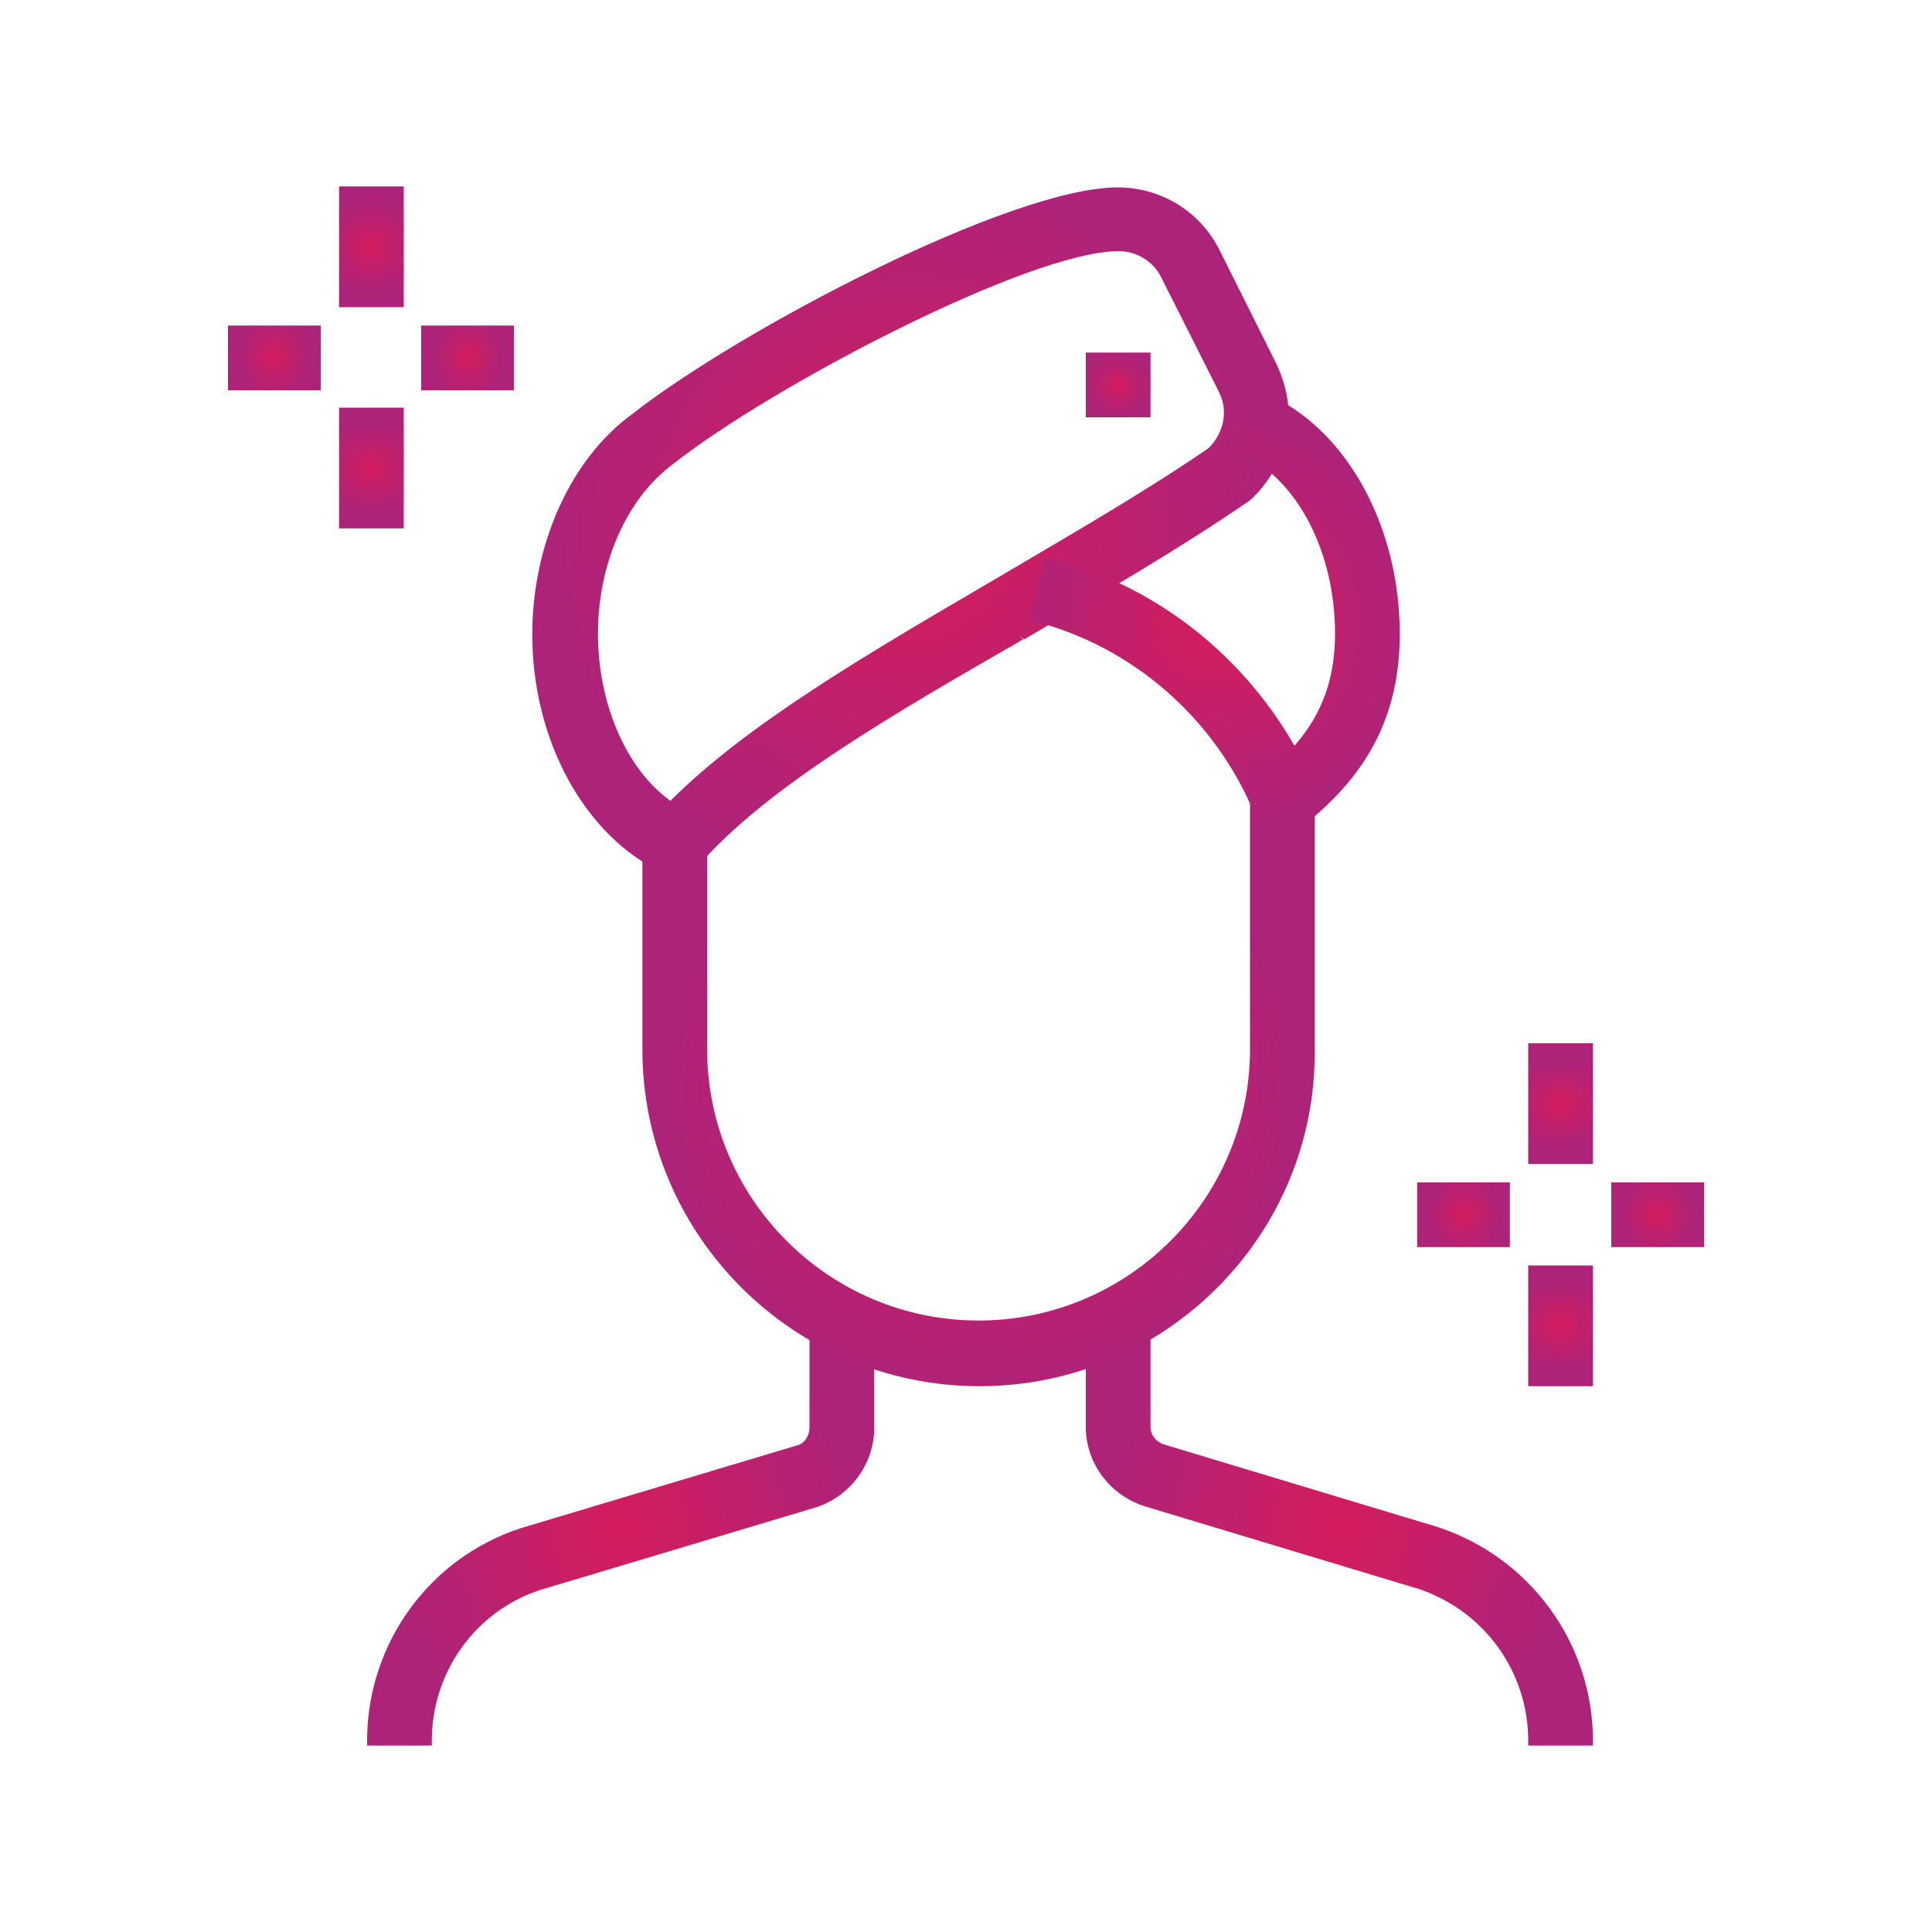
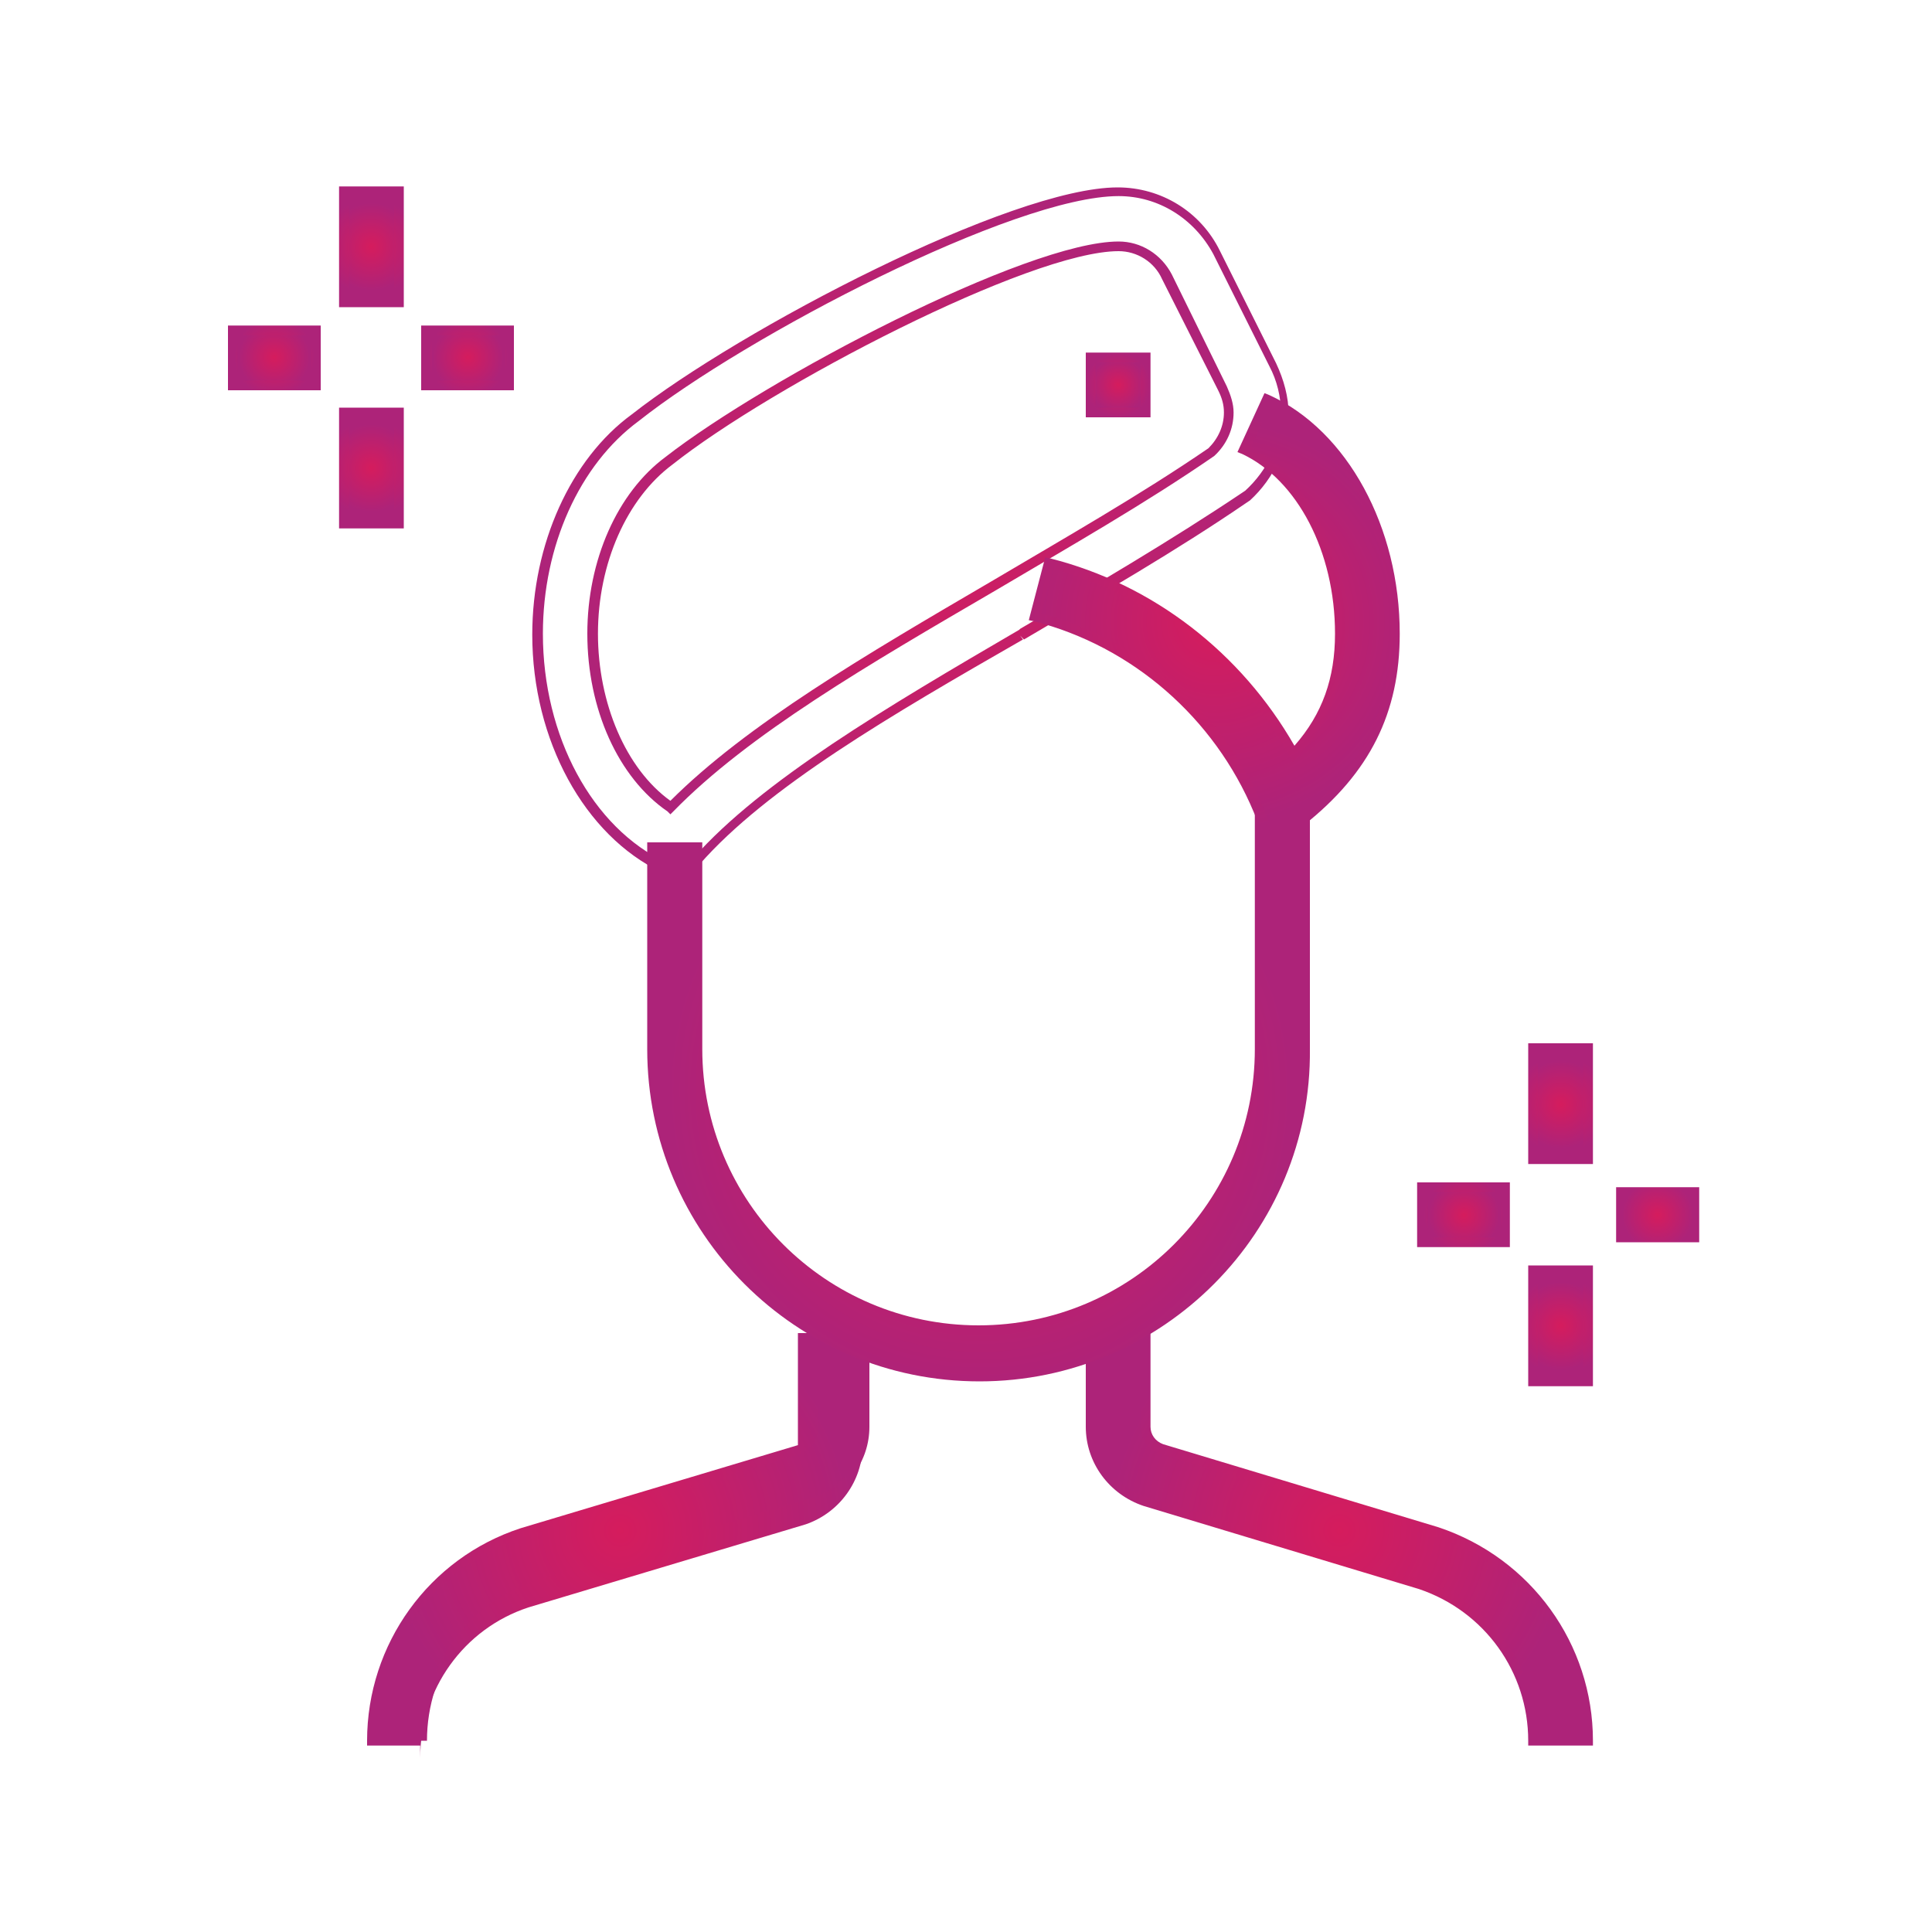
<svg xmlns="http://www.w3.org/2000/svg" version="1.1" id="ò_x2021__xF8FF__x5F_1" x="0px" y="0px" viewBox="0 0 200 200" style="enable-background:new 0 0 200 200;" xml:space="preserve">
  <style type="text/css">
	.st0{fill:url(#SVGID_1_);}
	.st1{fill:url(#SVGID_00000011742534581874859500000006486393699665913022_);}
	.st2{fill:url(#SVGID_00000109727239428130150970000013676865334605802932_);}
	.st3{fill:url(#SVGID_00000168108459594892183630000005378110999700087969_);}
	.st4{fill:url(#SVGID_00000137851175198390168740000016780362100346023314_);}
	.st5{fill:url(#SVGID_00000044153652031917491220000015518002094049406131_);}
	.st6{fill:url(#SVGID_00000134244548496116875640000012390395143200164018_);}
	.st7{fill:url(#SVGID_00000177446892599144887850000009513503636179384255_);}
	.st8{fill:url(#SVGID_00000058567383567060316380000016701948749212130450_);}
	.st9{fill:url(#SVGID_00000029035404215942783930000007028989410326080692_);}
	.st10{fill:url(#SVGID_00000031176485775969099380000017476673979820199096_);}
	.st11{fill:url(#SVGID_00000135664833950240035250000012675310402659299484_);}
	.st12{fill:url(#SVGID_00000156551215217269526530000012994472617087111103_);}
	.st13{fill:url(#SVGID_00000132772230373849699770000016491213262105949116_);}
	.st14{fill:url(#SVGID_00000018221269245413383300000003737952232025103534_);}
	.st15{fill:url(#SVGID_00000004511643425684720100000006155272315935937430_);}
	.st16{fill:url(#SVGID_00000080901546435847526570000001900085794418262455_);}
	.st17{fill:url(#SVGID_00000142166213531363586190000007069632839992168372_);}
	.st18{fill:url(#SVGID_00000040566044229395874570000017758673156353013160_);}
	.st19{fill:url(#SVGID_00000078767036451110379750000003196972857600615822_);}
	.st20{fill:url(#SVGID_00000067218642885216553040000017731013213629670290_);}
	.st21{fill:url(#SVGID_00000131336325116346520410000014185000145971918251_);}
	.st22{fill:url(#SVGID_00000057115085865050688730000011992608258935801265_);}
	.st23{fill:url(#SVGID_00000004512864368598713700000008207951941214122416_);}
	.st24{fill:url(#SVGID_00000058555130559811116140000013537051289810931593_);}
	.st25{fill:url(#SVGID_00000062174469930586474030000008907560976380539826_);}
	.st26{fill:url(#SVGID_00000161633466279980370440000009912348626589246092_);}
	.st27{fill:url(#SVGID_00000180364850796134993570000012850211299547297669_);}
	.st28{fill:url(#SVGID_00000049932538899842681090000012495854003330832059_);}
	.st29{fill:url(#SVGID_00000030454216150766760250000005826562051483316920_);}
	.st30{fill:url(#SVGID_00000018952453638897048860000008185110766181900194_);}
	.st31{fill:url(#SVGID_00000013163041198542678350000014300635781040738957_);}
	.st32{fill:url(#SVGID_00000009563197973836658060000011564089648670315661_);}
	.st33{fill:url(#SVGID_00000044878333835392294420000016999813230450508978_);}
	.st34{fill:url(#SVGID_00000104703615529491165410000008074037290625541561_);}
	.st35{fill:url(#SVGID_00000089534993396642891820000011129969222489326241_);}
	.st36{fill:url(#SVGID_00000035531485707703728760000009075527398624134299_);}
	.st37{fill:url(#SVGID_00000163753664651762441320000004907878476352347523_);}
	.st38{fill:url(#SVGID_00000070815251549583176310000000346877033043442564_);}
	.st39{fill:url(#SVGID_00000022518323837067171440000000122424142469713075_);}
	.st40{fill:url(#SVGID_00000134247918690001082810000003460479572008892545_);}
	.st41{fill:url(#SVGID_00000154387397105561421930000002925852856186880906_);}
	.st42{fill:url(#SVGID_00000078023722128628223680000005282743769356821694_);}
	.st43{fill:url(#SVGID_00000029047955157003325970000017280366644290082451_);}
	.st44{fill:url(#SVGID_00000034780041567597924710000014620529746893943706_);}
	.st45{fill:url(#SVGID_00000049211960174695630180000006231662601427852416_);}
	.st46{fill:url(#SVGID_00000153693101189616786430000016769385414659656877_);}
	.st47{fill:url(#SVGID_00000146469151776145473430000005981760882756211587_);}
	.st48{fill:url(#SVGID_00000160182739283307872920000005062002440655640999_);}
	.st49{fill:url(#SVGID_00000174591971263505730820000001480113156112988822_);}
	.st50{fill:url(#SVGID_00000077296906366099750370000006348413408459490238_);}
	.st51{fill:url(#SVGID_00000168800515762658693840000014822603590211935141_);}
	.st52{fill:url(#SVGID_00000103226268974333561190000010771146909644480953_);}
	.st53{fill:url(#SVGID_00000142140051148218847360000001126954531121105564_);}
	.st54{fill:url(#SVGID_00000020366142723931153070000007124189245439027888_);}
	.st55{fill:url(#SVGID_00000066484915058524585440000000981017662201524653_);}
	.st56{fill:url(#SVGID_00000087372049039284555640000008808541918365863075_);}
	.st57{fill:url(#SVGID_00000137814966369258849980000017996851662741139386_);}
	.st58{fill:url(#SVGID_00000168076797863930761830000013107694442771476646_);}
	.st59{fill:url(#SVGID_00000127011738492095005830000006963539293267179704_);}
	.st60{fill:url(#SVGID_00000105387038350770141370000001321109394455889540_);}
	.st61{fill:url(#SVGID_00000091724957349154329280000002643149828722520493_);}
	.st62{fill:url(#SVGID_00000111170364515910343290000013880859068182206091_);}
	.st63{fill:url(#SVGID_00000095326925882613583890000000309257902079355560_);}
	.st64{fill:url(#SVGID_00000044894592819381637800000004864109944762177983_);}
	.st65{fill:url(#SVGID_00000121990075689153864390000000140319006106409149_);}
	.st66{fill:url(#SVGID_00000094610564820569765740000009015839864782209205_);}
	.st67{fill:url(#SVGID_00000097484684190170326010000016776183890273908669_);}
	.st68{fill:url(#SVGID_00000162310300047900793080000004179148499355731584_);}
	.st69{fill:url(#SVGID_00000111168398425030020150000016005556086373899657_);}
	.st70{fill:url(#SVGID_00000019639301860852082600000016473511614941109428_);}
	.st71{fill:url(#SVGID_00000119098841400466230430000014514669156483082678_);}
	.st72{fill:url(#SVGID_00000044883111384039294820000014896445376804477336_);}
	.st73{fill:url(#SVGID_00000103255563794744758940000006367529007907557518_);}
	.st74{fill:url(#SVGID_00000078725483090066957800000014394701752951885232_);}
	.st75{fill:url(#SVGID_00000006709322644100416220000011550412955792658852_);}
	.st76{fill:url(#SVGID_00000076605932931691579990000005150882524626055597_);}
	.st77{fill:url(#SVGID_00000075855692302685508170000011103840182062121140_);}
	.st78{fill:url(#SVGID_00000135668674773615439290000010853692244419312265_);}
	.st79{fill:url(#SVGID_00000039096491817630374160000015241765062151216575_);}
	.st80{fill:url(#SVGID_00000183222770043770413690000005946863645835446175_);}
	.st81{fill:url(#SVGID_00000079480056372463985690000013703950128216395442_);}
	.st82{fill:url(#SVGID_00000118386261370774870320000018310158877307758257_);}
	.st83{fill:url(#SVGID_00000172428585843391258920000001863361612152776895_);}
	.st84{fill:url(#SVGID_00000142894783297466615280000013953542008024472725_);}
	.st85{fill:url(#SVGID_00000047742200680659093830000011740873939573793726_);}
	.st86{fill:url(#SVGID_00000155137934076570186850000013033640213293480091_);}
	.st87{fill:url(#SVGID_00000155106293200743792030000015431966891923573382_);}
	.st88{fill:url(#SVGID_00000122698759139893162580000002245989569907004076_);}
	.st89{fill:url(#SVGID_00000127729185519577106680000000175099005636911289_);}
	.st90{fill:url(#SVGID_00000170957616910794129980000005569558274538376579_);}
	.st91{fill:url(#SVGID_00000154399716644621319970000015239890532952780200_);}
	.st92{fill:url(#SVGID_00000083059607497849237250000004886419908856840859_);}
	.st93{fill:url(#SVGID_00000093160437319009115450000011434523937577281933_);}
	.st94{fill:url(#SVGID_00000116207811295234133650000014164621079136655031_);}
	.st95{fill:url(#SVGID_00000148627114894982879850000006601910002764491691_);}
	.st96{fill:url(#SVGID_00000176040258552432829190000017449911020013008805_);}
	.st97{fill:url(#SVGID_00000158731682676019718830000002937599040979458441_);}
	.st98{fill:url(#SVGID_00000101791189612962333520000001006605798362078392_);}
	.st99{fill:url(#SVGID_00000028302396509400427250000011096259463932347313_);}
	.st100{fill:url(#SVGID_00000061470957932004944450000015250389640283437732_);}
	.st101{fill:url(#SVGID_00000085238357323296079590000014408316161591443605_);}
	.st102{fill:url(#SVGID_00000127033691742870982340000009415847237629435777_);}
	.st103{fill:url(#SVGID_00000170260266227376895020000008906506714854014102_);}
	.st104{fill:url(#SVGID_00000169526417190341303310000010670157809033659831_);}
	.st105{fill:url(#SVGID_00000042015530009622737240000004351214858126375354_);}
	.st106{fill:url(#SVGID_00000112597706028894882600000003271147800505033135_);}
	.st107{fill:url(#SVGID_00000132780282182621364020000001552609776186680192_);}
	.st108{fill:url(#SVGID_00000177463898005110176170000011201331379794498703_);}
	.st109{fill:url(#SVGID_00000043446492807706704150000007157514276613595548_);}
	.st110{fill:url(#SVGID_00000145057032105803943420000009432284734103890835_);}
	.st111{fill:url(#SVGID_00000134966828504911096120000010441534876700481207_);}
	.st112{fill:url(#SVGID_00000124863246895827505140000002798817212762157993_);}
	.st113{fill:url(#SVGID_00000107570960191742639320000008752402597310724253_);}
	.st114{fill:url(#SVGID_00000158747322286747239790000004592197081897382316_);}
	.st115{fill:url(#SVGID_00000126313440189331228090000007791636845345552533_);}
	.st116{fill:url(#SVGID_00000173868906709092572680000013710254678190923171_);}
	.st117{fill:url(#SVGID_00000168823969782698389780000015440260384713621138_);}
	.st118{fill:url(#SVGID_00000067216616515186405520000016591014177027433621_);}
	.st119{fill:url(#SVGID_00000111157941905366655950000017110887918746049415_);}
	.st120{fill:url(#SVGID_00000176732033954449416260000004395059372915201214_);}
	.st121{fill:url(#SVGID_00000071554069312131720600000014961882352979295371_);}
	.st122{fill:url(#SVGID_00000085973424541729635590000007449409879985236121_);}
	.st123{fill:url(#SVGID_00000062153392757377638100000015269663916324213183_);}
	.st124{fill:url(#SVGID_00000137133427231600600170000005360895868456600711_);}
	.st125{fill:url(#SVGID_00000152246739832968014880000015009508303072572838_);}
	.st126{fill:url(#SVGID_00000183943002129458115930000015225876694828391081_);}
	.st127{fill:url(#SVGID_00000085946106154594175730000009740700162994348975_);}
	.st128{fill:url(#SVGID_00000039118732089011412710000010410138382842468013_);}
	.st129{fill:url(#SVGID_00000049922164421748014570000007517317501561975964_);}
	.st130{fill:url(#SVGID_00000178902628638156459600000005354118781694533512_);}
	.st131{fill:url(#SVGID_00000183222420391505091710000002120922403405698494_);}
	.st132{fill:url(#SVGID_00000093889645614992563410000012504399686053792640_);}
	.st133{fill:url(#SVGID_00000157283595413374067930000006694218798524633758_);}
	.st134{fill:url(#SVGID_00000111901158422945144010000013139890795933683372_);}
	.st135{fill:url(#SVGID_00000098902801576846867100000002796579994689532553_);}
	.st136{fill:url(#SVGID_00000004535786011031741760000011852777951493651094_);}
	.st137{fill:url(#SVGID_00000167357429590961532290000011877536751285883816_);}
	.st138{fill:url(#SVGID_00000103974644995166521020000008532783637227304082_);}
	.st139{fill:url(#SVGID_00000124845448945781014740000003824401390178198194_);}
	.st140{fill:url(#SVGID_00000031905736754908474950000002704835896665073291_);}
	.st141{fill:url(#SVGID_00000146459585836418268200000015511912743397672626_);}
	.st142{fill:url(#SVGID_00000005226511941289779590000012984899444195980694_);}
	.st143{fill:url(#SVGID_00000129890524547438239820000012960450299175994769_);}
	.st144{fill:url(#SVGID_00000152246065079025398630000013210771329863381395_);}
	.st145{fill:url(#SVGID_00000067952178304275686130000011232543927099171516_);}
	.st146{fill:url(#SVGID_00000040566308674852898210000002228635422400387234_);}
	.st147{fill:url(#SVGID_00000005243442219593329300000010137370272877246091_);}
	.st148{fill:url(#SVGID_00000033359057445603548140000013092569419139675287_);}
	.st149{fill:url(#SVGID_00000094593472924920734190000010053638023485753475_);}
	.st150{fill:url(#SVGID_00000021080060282553331390000000961474367891240088_);}
	.st151{fill:url(#SVGID_00000058558049048037734800000005522938967263076014_);}
	.st152{fill:url(#SVGID_00000065047468412419888290000013443397496679406209_);}
	.st153{fill:url(#SVGID_00000017499285481601527470000017873532416536280470_);}
	.st154{fill:url(#SVGID_00000174592203316705835560000000683225805028727703_);}
	.st155{fill:url(#SVGID_00000144311810475690760500000015008509138038051208_);}
	.st156{fill:url(#SVGID_00000051377102029126051290000001540304185107906451_);}
	.st157{fill:url(#SVGID_00000054257579843222111030000010155977616027189654_);}
	.st158{fill:url(#SVGID_00000094593124703728772290000000643405364989879480_);}
	.st159{fill:url(#SVGID_00000047054097014844235230000016934968463680950973_);}
	.st160{fill:url(#SVGID_00000173129666003847892530000002569632448263493023_);}
	.st161{fill:url(#SVGID_00000057106165310380602700000005279666029742054296_);}
	.st162{fill:url(#SVGID_00000117674090543383258220000014583920329836289683_);}
	.st163{fill:url(#SVGID_00000044150928731329310970000017582964210994896012_);}
	.st164{fill:url(#SVGID_00000023275867723151061050000012008901825092992899_);}
	.st165{fill:url(#SVGID_00000008870141670634263080000017560738880564901018_);}
	.st166{fill:url(#SVGID_00000069378705760542745840000008327306693007995020_);}
	.st167{fill:url(#SVGID_00000054227932016656875970000013929884845386615456_);}
	.st168{fill:url(#SVGID_00000103256403493593472420000006121305386364395966_);}
	.st169{fill:url(#SVGID_00000135653738742133309040000007877496144527105169_);}
	.st170{fill:url(#SVGID_00000003802989349317100910000014827378404862531733_);}
	.st171{fill:url(#SVGID_00000042012155315805835920000016500392787408366780_);}
	.st172{fill:url(#SVGID_00000169544834244341534550000005061266987350550172_);}
	.st173{fill:url(#SVGID_00000120517403689823914410000000675203430070619833_);}
	.st174{fill:url(#SVGID_00000169520351512570200980000017245577045825928859_);}
	.st175{fill:url(#SVGID_00000174601647598059431850000013253777927957817758_);}
	.st176{fill:url(#SVGID_00000147219682296299602410000003255899204054716854_);}
	.st177{fill:url(#SVGID_00000173159272249689344150000007112712289464167330_);}
	.st178{fill:url(#SVGID_00000165923247755996119080000012238152252778665628_);}
	.st179{fill:url(#SVGID_00000003101710661444779140000014478342292427327119_);}
	.st180{fill:url(#SVGID_00000109732251194471158780000005265019051820500872_);}
	.st181{fill:url(#SVGID_00000153692150694687503990000014319272959473907372_);}
	.st182{fill:url(#SVGID_00000052821896860428840780000005889519379065933186_);}
	.st183{fill:url(#SVGID_00000119815714079387418500000011969945961505197974_);}
	.st184{fill:url(#SVGID_00000105408973036512156050000001435128396259681676_);}
	.st185{fill:url(#SVGID_00000090274936156937863130000011715594374664739510_);}
	.st186{fill:url(#SVGID_00000016797071269139440950000009898959598216847248_);}
	.st187{fill:url(#SVGID_00000108992321564805936240000005897141111052102027_);}
	.st188{fill:url(#SVGID_00000073703170028042344650000005457241446850482069_);}
	.st189{fill:url(#SVGID_00000083060436721351162250000011105389697406486175_);}
	.st190{fill:url(#SVGID_00000023992593169184706980000003514811531875327665_);}
	.st191{fill:url(#SVGID_00000035511228055611288900000011271022545680521871_);}
	.st192{fill:url(#SVGID_00000132782881397351734760000009052388710930884026_);}
	.st193{fill:url(#SVGID_00000134248666767372478060000002827640407513280930_);}
	.st194{fill:url(#SVGID_00000178195900003978662100000012393033157726867355_);}
	.st195{fill:url(#SVGID_00000069371778505388236230000015604044217341332913_);}
	.st196{fill:url(#SVGID_00000165920573667401576420000010732745963715744443_);}
	.st197{fill:url(#SVGID_00000031191136755070562200000010130746378166110614_);}
	.st198{fill:url(#SVGID_00000059288909607198894690000012347532366659585952_);}
	.st199{fill:url(#SVGID_00000083049842279421295870000007326658239695241635_);}
	.st200{fill:url(#SVGID_00000044175236030228570870000011464774593815241887_);}
	.st201{fill:url(#SVGID_00000053509699810044098370000009159788072173546687_);}
	.st202{fill:url(#SVGID_00000166655736435453803150000002998462400827766410_);}
	.st203{fill:url(#SVGID_00000044165195169859286130000004814264397280075158_);}
	.st204{fill:url(#SVGID_00000106148467124857023480000000932578208687079322_);}
	.st205{fill:url(#SVGID_00000069364108670086565590000013410739412796428945_);}
	.st206{fill:url(#SVGID_00000115486188766816819150000010914521780380027522_);}
	.st207{fill:url(#SVGID_00000004516169986346382320000011934108768178160027_);}
	.st208{fill:url(#SVGID_00000072993952672931574360000014522873866509719474_);}
	.st209{fill:url(#SVGID_00000035519999908099883100000008461209596611973789_);}
	.st210{fill:url(#SVGID_00000158711792056701672060000003706311498561004698_);}
	.st211{fill:url(#SVGID_00000098936956028394526090000007750535719908063373_);}
	.st212{fill:url(#SVGID_00000016058637333291254590000017073320780525381292_);}
	.st213{fill:url(#SVGID_00000029767167378269994520000000716102501962377617_);}
	.st214{fill:url(#SVGID_00000149383511513761795220000009399710195512749229_);}
	.st215{fill:url(#SVGID_00000132800983553450546060000010762589723694309274_);}
	.st216{fill:url(#SVGID_00000066489507403861982240000009142437119150591883_);}
	.st217{fill:url(#SVGID_00000088819549738139480540000017526752038076329905_);}
	.st218{fill:url(#SVGID_00000004524888475229696880000013502579096448714916_);}
	.st219{fill:url(#SVGID_00000049208486276261565440000011657599299263236782_);}
	.st220{fill:url(#SVGID_00000108309228706965238850000012910971591738464689_);}
	.st221{fill:url(#SVGID_00000095314997666343585620000013025731243475024560_);}
	.st222{fill:url(#SVGID_00000155115496893725248730000002722081960124561806_);}
	.st223{fill:url(#SVGID_00000017514921397029528590000011621029096500984489_);}
	.st224{fill:url(#SVGID_00000053509801983202768810000012017298290819622845_);}
	.st225{fill:url(#SVGID_00000164505046581637182820000010287213813825070248_);}
	.st226{fill:url(#SVGID_00000164495900274167636570000011156498426326824851_);}
	.st227{fill:url(#SVGID_00000171702938724494619980000004756936831505447574_);}
	.st228{fill:url(#SVGID_00000140711194068274766150000006452335815744771762_);}
	.st229{fill:url(#SVGID_00000139999446777699502550000009010448848876583817_);}
	.st230{fill:url(#SVGID_00000095334614917648627130000007944436761797551263_);}
</style>
  <g>
    <g>
      <radialGradient id="SVGID_1_" cx="64.2" cy="158.426" r="23.855" gradientUnits="userSpaceOnUse">
        <stop offset="0" style="stop-color:#D51C5D" />
        <stop offset="1" style="stop-color:#AD2379" />
      </radialGradient>
      <path class="st0" d="M44.2,180.2h-5.7c0-9.8,6.2-18.5,15.5-21.6l28.7-8.6c0.9-0.3,1.6-1.2,1.6-2.3v-11.1H90v11.1    c0,3.5-2.2,6.6-5.6,7.7l-28.7,8.6C48.8,166.4,44.2,172.9,44.2,180.2z" />
      <radialGradient id="SVGID_00000074427074520915096750000011901549601370066326_" cx="64.2" cy="158.426" r="24.353" gradientUnits="userSpaceOnUse">
        <stop offset="0" style="stop-color:#D51C5D" />
        <stop offset="1" style="stop-color:#AD2379" />
      </radialGradient>
-       <path style="fill:url(#SVGID_00000074427074520915096750000011901549601370066326_);" d="M44.7,180.7h-6.7v-0.5    c0-10,6.4-18.9,15.9-22l28.7-8.6c0.7-0.2,1.2-1,1.2-1.8v-11.6h6.7v11.6c0,3.7-2.4,7-5.9,8.2l-28.7,8.6    c-6.7,2.2-11.2,8.5-11.2,15.6V180.7z M38.9,179.7h4.7c0.2-7.3,4.9-13.8,11.9-16.1l28.7-8.6c3.1-1,5.2-3.9,5.2-7.2v-10.6h-4.7v10.6    c0,1.2-0.8,2.4-1.9,2.7l-28.7,8.6C45.2,162.1,39.1,170.3,38.9,179.7z" />
+       <path style="fill:url(#SVGID_00000074427074520915096750000011901549601370066326_);" d="M44.7,180.7h-6.7v-0.5    c0-10,6.4-18.9,15.9-22l28.7-8.6v-11.6h6.7v11.6c0,3.7-2.4,7-5.9,8.2l-28.7,8.6    c-6.7,2.2-11.2,8.5-11.2,15.6V180.7z M38.9,179.7h4.7c0.2-7.3,4.9-13.8,11.9-16.1l28.7-8.6c3.1-1,5.2-3.9,5.2-7.2v-10.6h-4.7v10.6    c0,1.2-0.8,2.4-1.9,2.7l-28.7,8.6C45.2,162.1,39.1,170.3,38.9,179.7z" />
    </g>
    <g>
      <radialGradient id="SVGID_00000173841730981143361290000005542213369590219904_" cx="138.664" cy="158.426" r="23.855" gradientUnits="userSpaceOnUse">
        <stop offset="0" style="stop-color:#D51C5D" />
        <stop offset="1" style="stop-color:#AD2379" />
      </radialGradient>
      <path style="fill:url(#SVGID_00000173841730981143361290000005542213369590219904_);" d="M164.4,180.2h-5.7    c0-7.3-4.7-13.8-11.6-16.1l-28.6-8.6c-3.4-1.1-5.6-4.2-5.6-7.7v-11.1h5.7v11.1c0,1,0.7,2,1.6,2.3l28.6,8.6    C158.2,161.7,164.4,170.4,164.4,180.2z" />
      <radialGradient id="SVGID_00000178166278730590151840000003550015033604868251_" cx="138.664" cy="158.426" r="24.353" gradientUnits="userSpaceOnUse">
        <stop offset="0" style="stop-color:#D51C5D" />
        <stop offset="1" style="stop-color:#AD2379" />
      </radialGradient>
      <path style="fill:url(#SVGID_00000178166278730590151840000003550015033604868251_);" d="M164.9,180.7h-6.7v-0.5    c0-7.1-4.5-13.4-11.3-15.7l-28.5-8.6c-3.6-1.2-6-4.5-6-8.2v-11.6h6.7v11.6c0,0.8,0.5,1.5,1.3,1.8l28.5,8.6    c9.6,3.2,16,12.1,16,22.1V180.7z M159.2,179.7h4.7c-0.2-9.4-6.3-17.6-15.3-20.6l-28.5-8.6c-1.2-0.4-2-1.5-2-2.8v-10.6h-4.7v10.6    c0,3.3,2.1,6.2,5.3,7.3l28.5,8.6C154.2,165.9,159,172.4,159.2,179.7z" />
    </g>
    <g>
      <radialGradient id="SVGID_00000173850847979683666010000017067000875378501562_" cx="101.432" cy="112.888" r="32.291" gradientUnits="userSpaceOnUse">
        <stop offset="0" style="stop-color:#D51C5D" />
        <stop offset="1" style="stop-color:#AD2379" />
      </radialGradient>
      <path style="fill:url(#SVGID_00000173850847979683666010000017067000875378501562_);" d="M101.4,143c-19,0-34.4-15.4-34.4-34.4    V87.2h5.7v21.4c0,15.8,12.8,28.6,28.6,28.6s28.6-12.8,28.6-28.6V82.8h5.7v25.8C135.8,127.5,120.4,143,101.4,143z" />
      <radialGradient id="SVGID_00000096773957711382799880000014886384878426193792_" cx="101.432" cy="112.888" r="32.79" gradientUnits="userSpaceOnUse">
        <stop offset="0" style="stop-color:#D51C5D" />
        <stop offset="1" style="stop-color:#AD2379" />
      </radialGradient>
-       <path style="fill:url(#SVGID_00000096773957711382799880000014886384878426193792_);" d="M101.4,143.5    c-19.2,0-34.9-15.6-34.9-34.9V86.7h6.7v21.9c0,15.5,12.6,28.1,28.1,28.1s28.1-12.6,28.1-28.1V82.3h6.7v26.3    C136.3,127.8,120.7,143.5,101.4,143.5z M67.6,87.7v20.9c0,18.7,15.2,33.9,33.9,33.9s33.9-15.2,33.9-33.9V83.3h-4.7v25.3    c0,16.1-13.1,29.1-29.1,29.1s-29.1-13.1-29.1-29.1V87.7H67.6z" />
    </g>
    <g>
      <radialGradient id="SVGID_00000010988921081623745960000016501362033317939586_" cx="94.272" cy="55.278" r="37.101" gradientUnits="userSpaceOnUse">
        <stop offset="0" style="stop-color:#D51C5D" />
        <stop offset="1" style="stop-color:#AD2379" />
      </radialGradient>
-       <path style="fill:url(#SVGID_00000010988921081623745960000016501362033317939586_);" d="M70.6,90.7l-1.9-0.9    c-7.8-3.7-13.1-13.4-13.1-24.2c0-9.3,3.9-17.9,10.1-22.4c11.1-8.8,39.1-23.4,50-23.4c4.3,0,8.2,2.4,10.2,6.3l5.8,11.6    c0.8,1.6,1.2,3.3,1.2,5.1c0,3.2-1.4,6.4-3.9,8.5l-0.3,0.2c-7.3,5-15.3,9.6-23.1,14.2c-13.7,8-26.6,15.5-33.7,23.5L70.6,90.7z     M115.8,25.5c-9.3,0-36.2,14.1-46.5,22.2c-4.9,3.6-7.9,10.4-7.9,17.9c0,7.7,3.2,14.6,8,18c7.8-8,20.3-15.3,33.5-22.9    c7.6-4.4,15.5-9,22.5-13.8c1.2-1.1,1.8-2.6,1.8-4.1c0-0.8-0.2-1.7-0.6-2.5l-5.8-11.5C119.8,26.7,117.9,25.5,115.8,25.5z" />
      <radialGradient id="SVGID_00000117661303295056558390000003396577233520967592_" cx="94.272" cy="55.335" r="37.628" gradientUnits="userSpaceOnUse">
        <stop offset="0" style="stop-color:#D51C5D" />
        <stop offset="1" style="stop-color:#AD2379" />
      </radialGradient>
      <path style="fill:url(#SVGID_00000117661303295056558390000003396577233520967592_);" d="M70.8,91.4l-2.3-1.1    c-8-3.8-13.4-13.7-13.4-24.6c0-9.4,4-18.2,10.3-22.8c11.2-8.8,39.3-23.5,50.3-23.5c4.5,0,8.6,2.5,10.6,6.6l5.8,11.6    c0.8,1.7,1.3,3.5,1.3,5.3c0,3.4-1.5,6.6-4,8.9l-0.3,0.2c-7.3,5-15.3,9.6-23.1,14.2l-0.4-0.4l0.3,0.4C92.3,74,79.4,81.5,72.4,89.5    L70.8,91.4z M115.8,20.3c-10.8,0-38.6,14.5-49.7,23.3c-6.1,4.5-9.9,12.9-9.9,22c0,10.6,5.1,20.1,12.8,23.7l1.6,0.8l1.2-1.3    c7.1-8,20-15.6,33.7-23.6l0.1-0.1c7.7-4.5,15.7-9.2,23-14.1l0.3-0.2c2.3-2.1,3.7-5,3.7-8.1c0-1.6-0.4-3.3-1.2-4.8l-5.8-11.6    C123.6,22.6,119.9,20.3,115.8,20.3z M69.4,84.3L69.1,84c-5.1-3.5-8.3-10.6-8.3-18.4c0-7.6,3.1-14.6,8.1-18.3    C79.3,39.2,106.3,25,115.8,25c2.3,0,4.4,1.3,5.5,3.4L127,40c0.4,0.9,0.7,1.8,0.7,2.7c0,1.7-0.7,3.3-2,4.5    c-7.1,4.9-15,9.4-22.6,13.9C89.9,68.8,77.5,76,69.7,84L69.4,84.3z M115.8,26c-9.2,0-36,14-46.2,22.1c-4.7,3.5-7.7,10.2-7.7,17.5    c0,7.2,2.9,14,7.5,17.3c7.9-7.9,20.2-15.1,33.2-22.7c7.6-4.5,15.5-9,22.5-13.8c1-1,1.6-2.3,1.6-3.7c0-0.8-0.2-1.5-0.6-2.3    l-5.8-11.5C119.5,27.1,117.7,26,115.8,26z" />
    </g>
    <g>
      <radialGradient id="SVGID_00000133519328417595448880000002561255335186107045_" cx="125.769" cy="64.4" r="20.939" gradientUnits="userSpaceOnUse">
        <stop offset="0" style="stop-color:#D51C5D" />
        <stop offset="1" style="stop-color:#AD2379" />
      </radialGradient>
      <path style="fill:url(#SVGID_00000133519328417595448880000002561255335186107045_);" d="M131.8,87.4l-1.5-3.5    c-4.1-9.9-12.8-17.4-23.1-20.1l1.4-5.5c10.8,2.8,20,10.1,25.3,19.8c3.3-3.5,4.8-7.5,4.8-12.5c0-8.7-4-16.3-9.9-19.1l2.4-5.2    c7.9,3.7,13.2,13.4,13.2,24.3c0,8-3.1,14.2-9.7,19.4L131.8,87.4z" />
      <radialGradient id="SVGID_00000109717008567572395750000011362346824891903125_" cx="125.715" cy="64.47" r="21.589" gradientUnits="userSpaceOnUse">
        <stop offset="0" style="stop-color:#D51C5D" />
        <stop offset="1" style="stop-color:#AD2379" />
      </radialGradient>
      <path style="fill:url(#SVGID_00000109717008567572395750000011362346824891903125_);" d="M131.5,88.2l-1.7-4.1    c-4.1-9.8-12.6-17.2-22.8-19.8l-0.5-0.1l1.7-6.5l0.5,0.1c10.7,2.7,19.8,9.8,25.3,19.4c2.9-3.3,4.2-7,4.2-11.6    c0-8.5-3.9-15.9-9.6-18.6l-0.5-0.2l2.8-6.1l0.5,0.2c8.1,3.7,13.5,13.7,13.5,24.7c0,8.2-3.1,14.4-9.9,19.8L131.5,88.2z M107.8,63.5    c10.3,2.8,18.9,10.3,23,20.2l1.2,2.9l2.5-2c6.5-5.2,9.5-11.2,9.5-19c0-10.5-5-19.9-12.5-23.6l-2,4.3c5.8,3,9.7,10.7,9.7,19.3    c0,5.1-1.6,9.2-4.9,12.8l-0.5,0.5l-0.3-0.6c-5.2-9.6-14.1-16.6-24.5-19.4L107.8,63.5z" />
    </g>
    <g>
      <radialGradient id="SVGID_00000008829640636078856120000001836773949672590517_" cx="115.752" cy="39.856" r="2.864" gradientUnits="userSpaceOnUse">
        <stop offset="0" style="stop-color:#D51C5D" />
        <stop offset="1" style="stop-color:#AD2379" />
      </radialGradient>
      <polygon style="fill:url(#SVGID_00000008829640636078856120000001836773949672590517_);" points="118.6,37 112.9,37 112.9,42.7     118.6,42.7 118.6,37   " />
      <radialGradient id="SVGID_00000083769307633157481870000012750663758432535438_" cx="115.752" cy="39.857" r="3.364" gradientUnits="userSpaceOnUse">
        <stop offset="0" style="stop-color:#D51C5D" />
        <stop offset="1" style="stop-color:#AD2379" />
      </radialGradient>
      <path style="fill:url(#SVGID_00000083769307633157481870000012750663758432535438_);" d="M119.1,43.2h-6.7v-6.7h6.7V43.2z     M113.4,42.2h4.7v-4.7h-4.7V42.2z" />
    </g>
    <g>
      <g>
        <radialGradient id="SVGID_00000075871028028124689180000017899115988505035693_" cx="161.576" cy="114.32" r="4.528" gradientUnits="userSpaceOnUse">
          <stop offset="0" style="stop-color:#D51C5D" />
          <stop offset="1" style="stop-color:#AD2379" />
        </radialGradient>
        <rect x="158.7" y="108.6" style="fill:url(#SVGID_00000075871028028124689180000017899115988505035693_);" width="5.7" height="11.5" />
        <radialGradient id="SVGID_00000090270310292979131850000016025569859179753636_" cx="161.576" cy="114.32" r="5.005" gradientUnits="userSpaceOnUse">
          <stop offset="0" style="stop-color:#D51C5D" />
          <stop offset="1" style="stop-color:#AD2379" />
        </radialGradient>
        <path style="fill:url(#SVGID_00000090270310292979131850000016025569859179753636_);" d="M164.9,120.5h-6.7v-12.5h6.7V120.5z      M159.2,119.5h4.7v-10.5h-4.7V119.5z" />
      </g>
      <g>
        <radialGradient id="SVGID_00000098929016902473763640000015474734923865836422_" cx="161.576" cy="137.232" r="4.528" gradientUnits="userSpaceOnUse">
          <stop offset="0" style="stop-color:#D51C5D" />
          <stop offset="1" style="stop-color:#AD2379" />
        </radialGradient>
        <rect x="158.7" y="131.5" style="fill:url(#SVGID_00000098929016902473763640000015474734923865836422_);" width="5.7" height="11.5" />
        <radialGradient id="SVGID_00000010998355344794997150000007341339219793303959_" cx="161.576" cy="137.232" r="5.005" gradientUnits="userSpaceOnUse">
          <stop offset="0" style="stop-color:#D51C5D" />
          <stop offset="1" style="stop-color:#AD2379" />
        </radialGradient>
        <path style="fill:url(#SVGID_00000010998355344794997150000007341339219793303959_);" d="M164.9,143.5h-6.7V131h6.7V143.5z      M159.2,142.5h4.7V132h-4.7V142.5z" />
      </g>
      <g>
        <radialGradient id="SVGID_00000031207361834310302040000006736859529799557014_" cx="171.6" cy="125.776" r="3.651" gradientUnits="userSpaceOnUse">
          <stop offset="0" style="stop-color:#D51C5D" />
          <stop offset="1" style="stop-color:#AD2379" />
        </radialGradient>
        <rect x="167.3" y="122.9" style="fill:url(#SVGID_00000031207361834310302040000006736859529799557014_);" width="8.6" height="5.7" />
        <radialGradient id="SVGID_00000160188815464191199320000009721268232517034379_" cx="171.599" cy="125.776" r="4.142" gradientUnits="userSpaceOnUse">
          <stop offset="0" style="stop-color:#D51C5D" />
          <stop offset="1" style="stop-color:#AD2379" />
        </radialGradient>
-         <path style="fill:url(#SVGID_00000160188815464191199320000009721268232517034379_);" d="M176.4,129.1h-9.6v-6.7h9.6V129.1z      M167.8,128.1h7.6v-4.7h-7.6V128.1z" />
      </g>
      <g>
        <radialGradient id="SVGID_00000016058738596877686950000008686140473917332124_" cx="151.552" cy="125.776" r="3.651" gradientUnits="userSpaceOnUse">
          <stop offset="0" style="stop-color:#D51C5D" />
          <stop offset="1" style="stop-color:#AD2379" />
        </radialGradient>
        <rect x="147.3" y="122.9" style="fill:url(#SVGID_00000016058738596877686950000008686140473917332124_);" width="8.6" height="5.7" />
        <radialGradient id="SVGID_00000137818673498867495720000010934522115080042672_" cx="151.551" cy="125.776" r="4.142" gradientUnits="userSpaceOnUse">
          <stop offset="0" style="stop-color:#D51C5D" />
          <stop offset="1" style="stop-color:#AD2379" />
        </radialGradient>
        <path style="fill:url(#SVGID_00000137818673498867495720000010934522115080042672_);" d="M156.3,129.1h-9.6v-6.7h9.6V129.1z      M147.8,128.1h7.6v-4.7h-7.6V128.1z" />
      </g>
    </g>
    <g>
      <g>
        <radialGradient id="SVGID_00000115499021616797651970000009168699512534909119_" cx="38.424" cy="25.537" r="4.528" gradientUnits="userSpaceOnUse">
          <stop offset="0" style="stop-color:#D51C5D" />
          <stop offset="1" style="stop-color:#AD2379" />
        </radialGradient>
        <rect x="35.6" y="19.8" style="fill:url(#SVGID_00000115499021616797651970000009168699512534909119_);" width="5.7" height="11.5" />
        <radialGradient id="SVGID_00000152965498573691469450000013512276984744477575_" cx="38.424" cy="25.536" r="5.005" gradientUnits="userSpaceOnUse">
          <stop offset="0" style="stop-color:#D51C5D" />
          <stop offset="1" style="stop-color:#AD2379" />
        </radialGradient>
        <path style="fill:url(#SVGID_00000152965498573691469450000013512276984744477575_);" d="M41.8,31.8h-6.7V19.3h6.7V31.8z      M36.1,30.8h4.7V20.3h-4.7V30.8z" />
      </g>
      <g>
        <radialGradient id="SVGID_00000142887163118198332290000005557952891164453284_" cx="38.424" cy="48.448" r="4.528" gradientUnits="userSpaceOnUse">
          <stop offset="0" style="stop-color:#D51C5D" />
          <stop offset="1" style="stop-color:#AD2379" />
        </radialGradient>
        <rect x="35.6" y="42.7" style="fill:url(#SVGID_00000142887163118198332290000005557952891164453284_);" width="5.7" height="11.5" />
        <radialGradient id="SVGID_00000141424513550539918160000009647256867071760793_" cx="38.424" cy="48.448" r="5.005" gradientUnits="userSpaceOnUse">
          <stop offset="0" style="stop-color:#D51C5D" />
          <stop offset="1" style="stop-color:#AD2379" />
        </radialGradient>
        <path style="fill:url(#SVGID_00000141424513550539918160000009647256867071760793_);" d="M41.8,54.7h-6.7V42.2h6.7V54.7z      M36.1,53.7h4.7V43.2h-4.7V53.7z" />
      </g>
      <g>
        <radialGradient id="SVGID_00000108307943322360729870000012743624754231323324_" cx="48.448" cy="36.992" r="3.651" gradientUnits="userSpaceOnUse">
          <stop offset="0" style="stop-color:#D51C5D" />
          <stop offset="1" style="stop-color:#AD2379" />
        </radialGradient>
        <rect x="44.2" y="34.1" style="fill:url(#SVGID_00000108307943322360729870000012743624754231323324_);" width="8.6" height="5.7" />
        <radialGradient id="SVGID_00000072982550440050327050000012228175356868342163_" cx="48.448" cy="36.992" r="4.143" gradientUnits="userSpaceOnUse">
          <stop offset="0" style="stop-color:#D51C5D" />
          <stop offset="1" style="stop-color:#AD2379" />
        </radialGradient>
        <path style="fill:url(#SVGID_00000072982550440050327050000012228175356868342163_);" d="M53.2,40.4h-9.6v-6.7h9.6V40.4z      M44.7,39.4h7.6v-4.7h-7.6V39.4z" />
      </g>
      <g>
        <radialGradient id="SVGID_00000001640730787770712360000007511211121896577213_" cx="28.401" cy="36.992" r="3.651" gradientUnits="userSpaceOnUse">
          <stop offset="0" style="stop-color:#D51C5D" />
          <stop offset="1" style="stop-color:#AD2379" />
        </radialGradient>
        <rect x="24.1" y="34.1" style="fill:url(#SVGID_00000001640730787770712360000007511211121896577213_);" width="8.6" height="5.7" />
        <radialGradient id="SVGID_00000055681056783578330780000009097367506141006000_" cx="28.4" cy="36.992" r="4.143" gradientUnits="userSpaceOnUse">
          <stop offset="0" style="stop-color:#D51C5D" />
          <stop offset="1" style="stop-color:#AD2379" />
        </radialGradient>
        <path style="fill:url(#SVGID_00000055681056783578330780000009097367506141006000_);" d="M33.2,40.4h-9.6v-6.7h9.6V40.4z      M24.6,39.4h7.6v-4.7h-7.6V39.4z" />
      </g>
    </g>
  </g>
</svg>